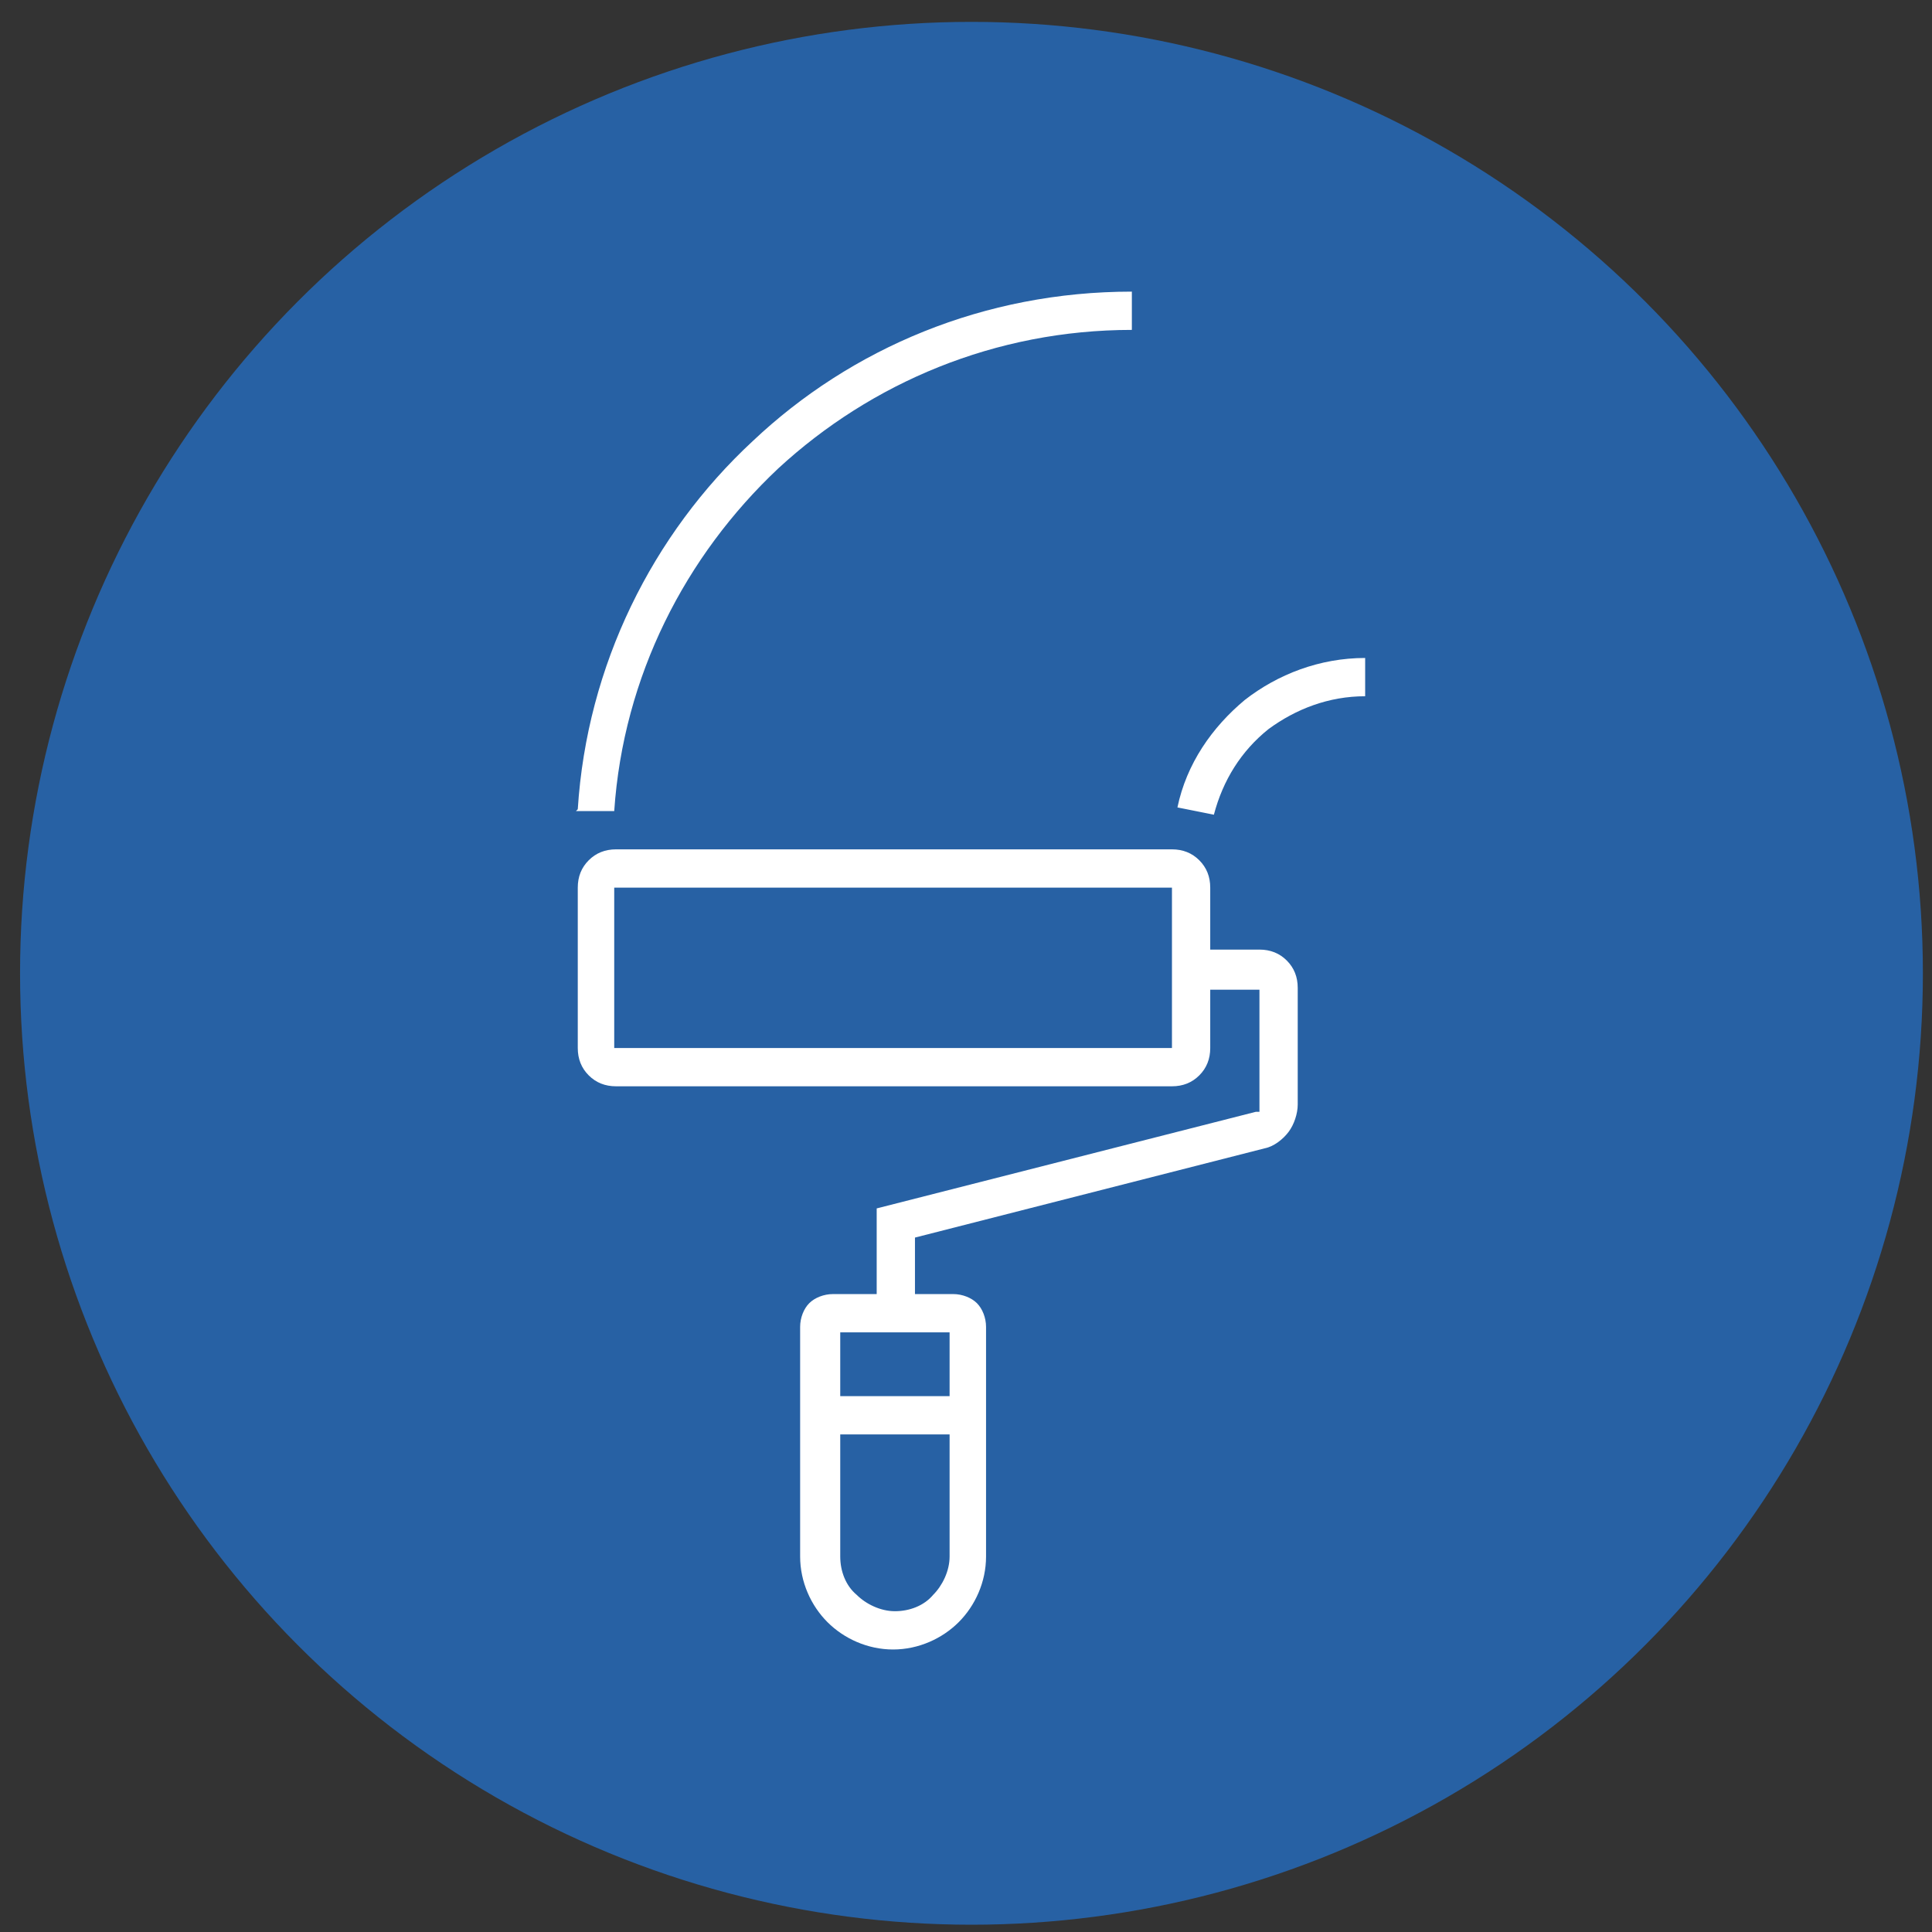
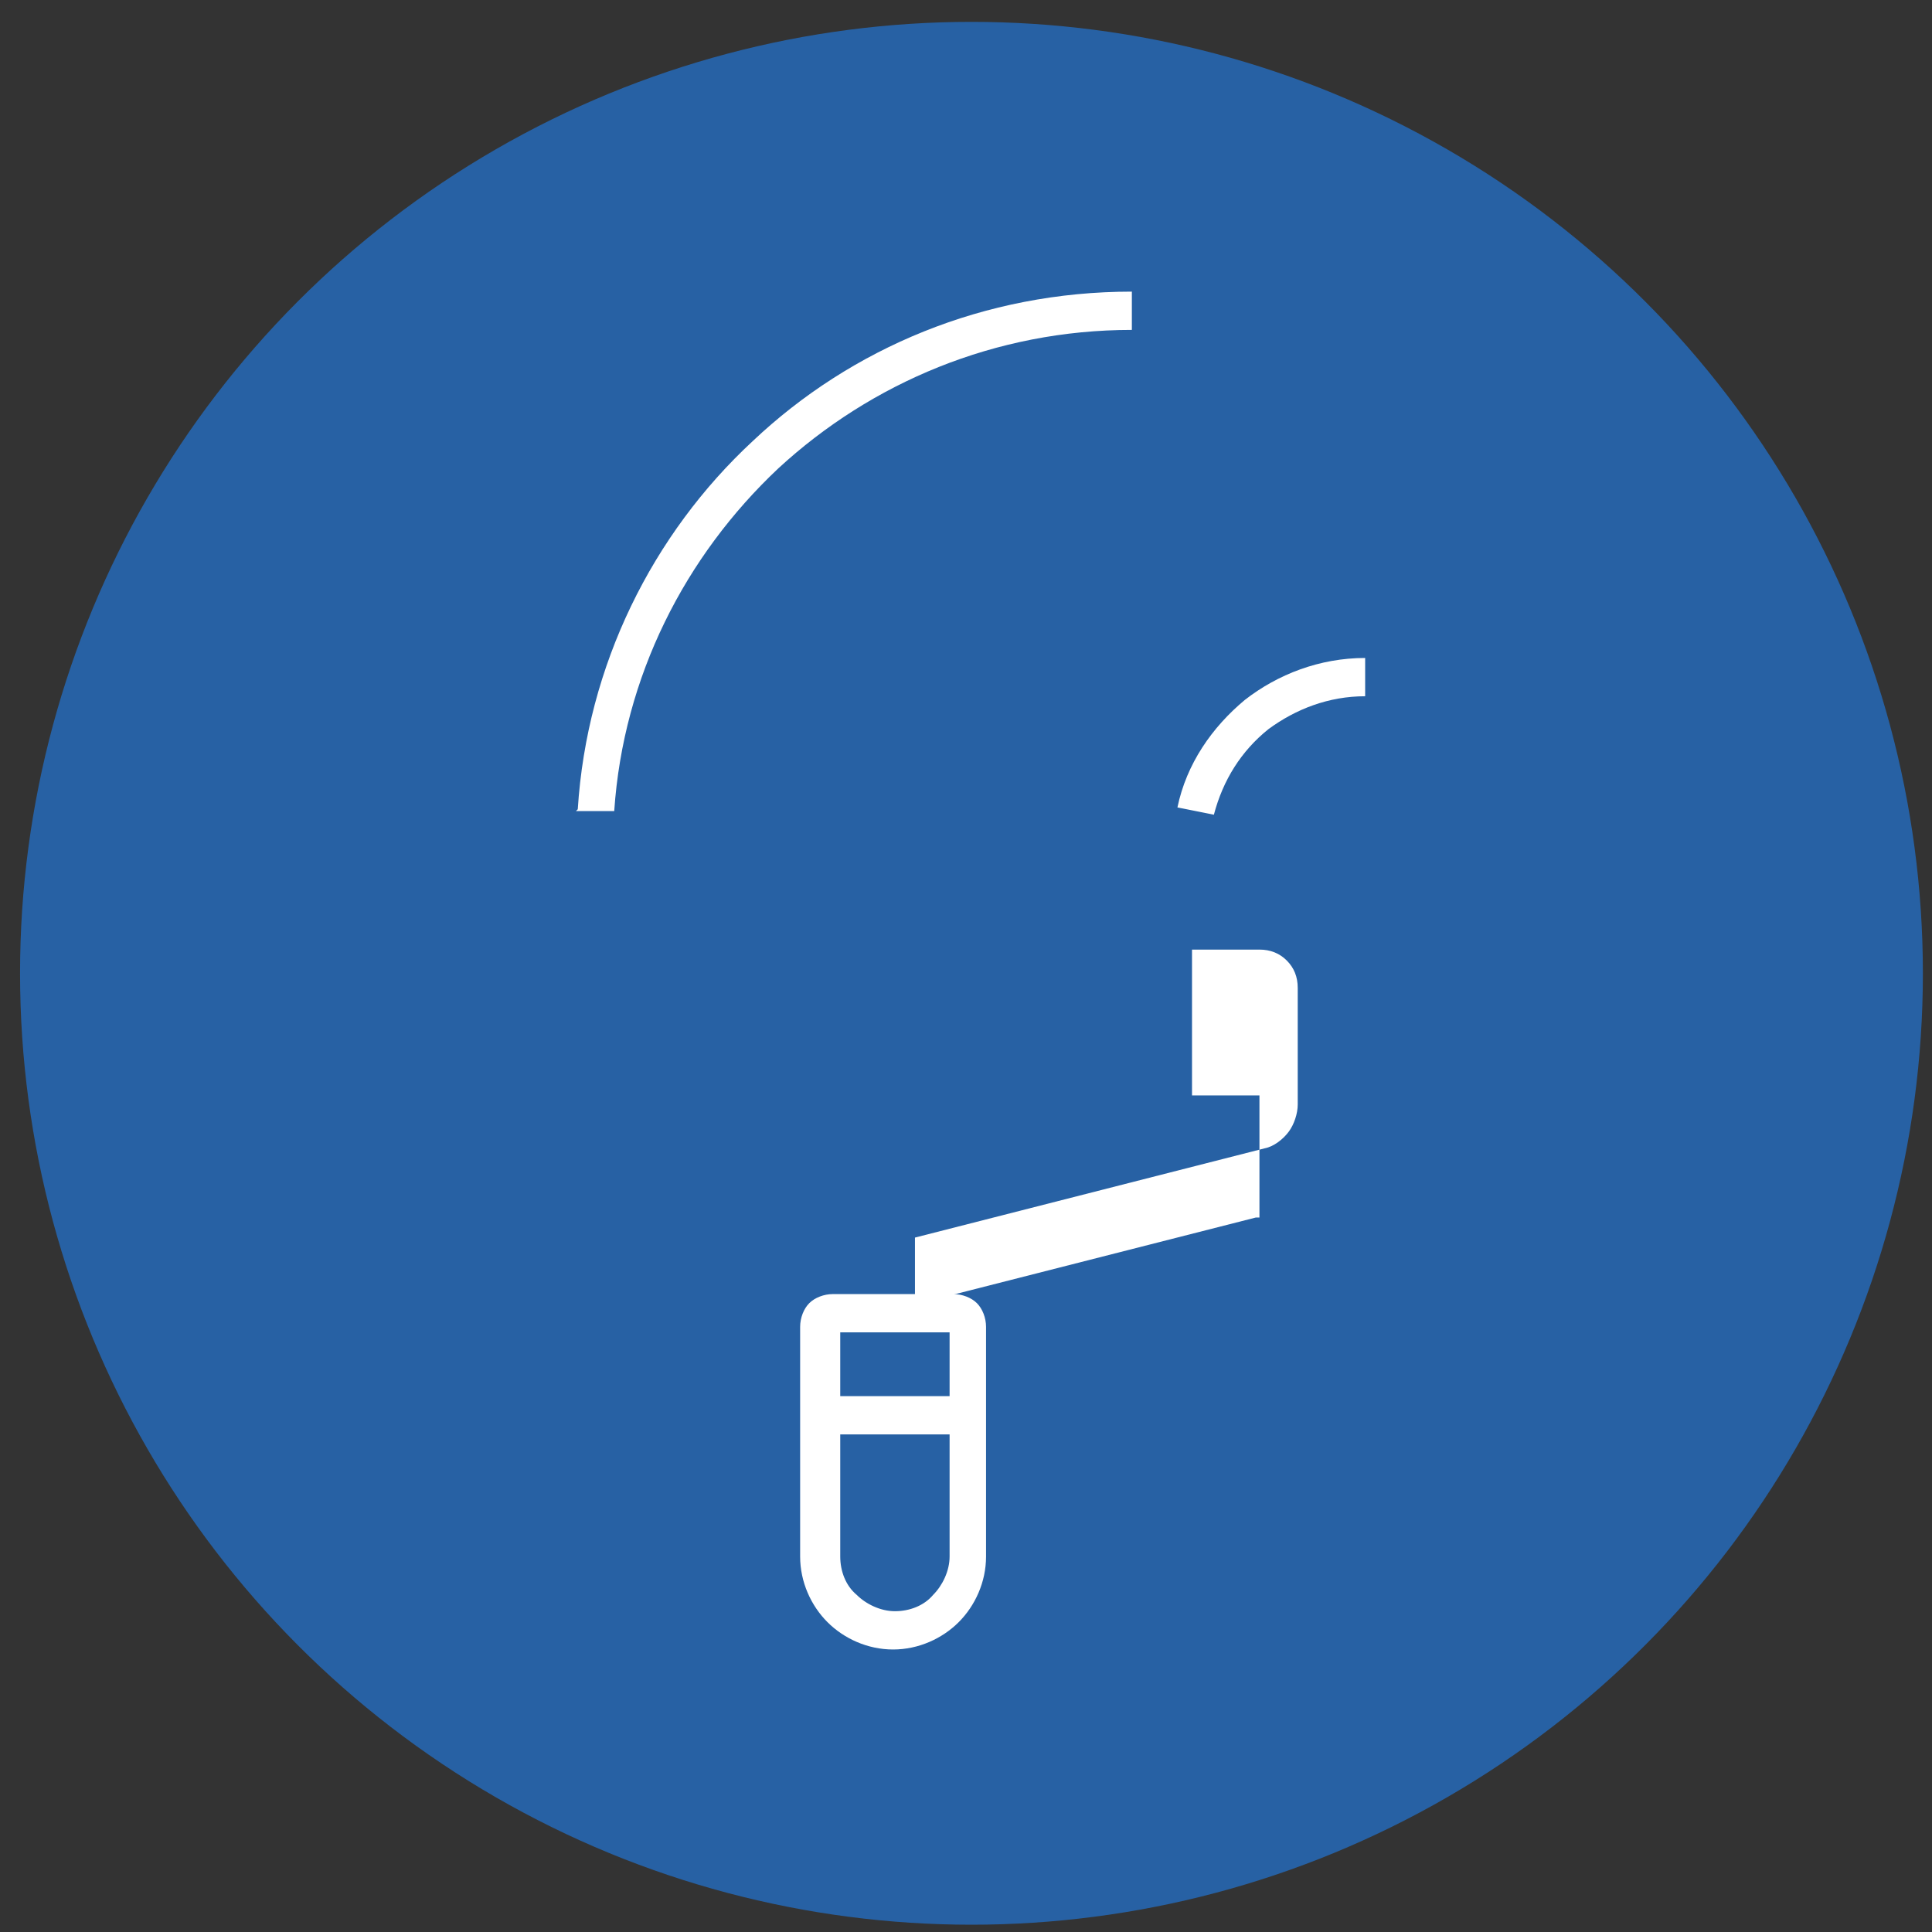
<svg xmlns="http://www.w3.org/2000/svg" id="Calque_1" version="1.1" viewBox="0 0 106 106">
  <rect x="0" y="0" width="106" height="106" fill="#333333" stroke="none" />
  <defs>
    <style>
      .st0 {
        fill: #2761a4;
      }

      .st1 {
        fill: #fff;
      }
    </style>
  </defs>
  <circle class="st0" cx="53.3" cy="53.4" r="52.2" />
  <g>
-     <path class="st1" d="M64.3,48.7h-30.6v8.8h30.6v-8.8h0ZM33.8,46.6h30.5c.6,0,1.1.2,1.5.6.4.4.6.9.6,1.5v8.8c0,.6-.2,1.1-.6,1.5s-.9.6-1.5.6h-30.5c-.6,0-1.1-.2-1.5-.6h0c-.4-.4-.6-.9-.6-1.5v-8.8c0-.6.2-1.1.6-1.5h0c.4-.4.9-.6,1.5-.6Z" />
-     <path class="st1" d="M65.4,52.1h3.7c.6,0,1.1.2,1.5.6.4.4.6.9.6,1.5v6.4c0,.5-.2,1.1-.5,1.5s-.8.8-1.3.9l-19.2,4.9v4.2h-2.1v-5.8l20.8-5.3h.2v-6.7h-3.7v-2.1h0Z" />
+     <path class="st1" d="M65.4,52.1h3.7c.6,0,1.1.2,1.5.6.4.4.6.9.6,1.5v6.4c0,.5-.2,1.1-.5,1.5s-.8.8-1.3.9l-19.2,4.9v4.2h-2.1l20.8-5.3h.2v-6.7h-3.7v-2.1h0Z" />
    <path class="st1" d="M52.1,73.1h-6v12.3c0,.8.3,1.6.9,2.1h0c.5.5,1.3.9,2.1.9s1.6-.3,2.1-.9h0c.5-.5.9-1.3.9-2.1v-12.3ZM45.8,71h6.5c.5,0,1,.2,1.3.5s.5.8.5,1.3v12.6c0,1.4-.6,2.7-1.5,3.6h0c-.9.9-2.2,1.5-3.6,1.5s-2.7-.6-3.6-1.5h0c-.9-.9-1.5-2.2-1.5-3.6v-12.6c0-.5.2-1,.5-1.3s.8-.5,1.3-.5h0Z" />
    <rect class="st1" x="45" y="76.6" width="7.9" height="2.1" />
    <path class="st1" d="M31.7,44.4c.5-7.9,4.1-15.1,9.6-20.2,5.4-5.1,12.7-8.2,20.8-8.2v2.1c-7.5,0-14.3,2.9-19.4,7.6-5.1,4.8-8.5,11.4-9,18.8h-2.1,0Z" />
    <path class="st1" d="M64.6,44.3c.5-2.4,1.9-4.4,3.7-5.9,1.8-1.4,4.1-2.3,6.6-2.3v2.1c-2,0-3.8.7-5.3,1.8-1.5,1.2-2.5,2.8-3,4.7,0,0-2-.4-2-.4Z" />
  </g>
</svg>